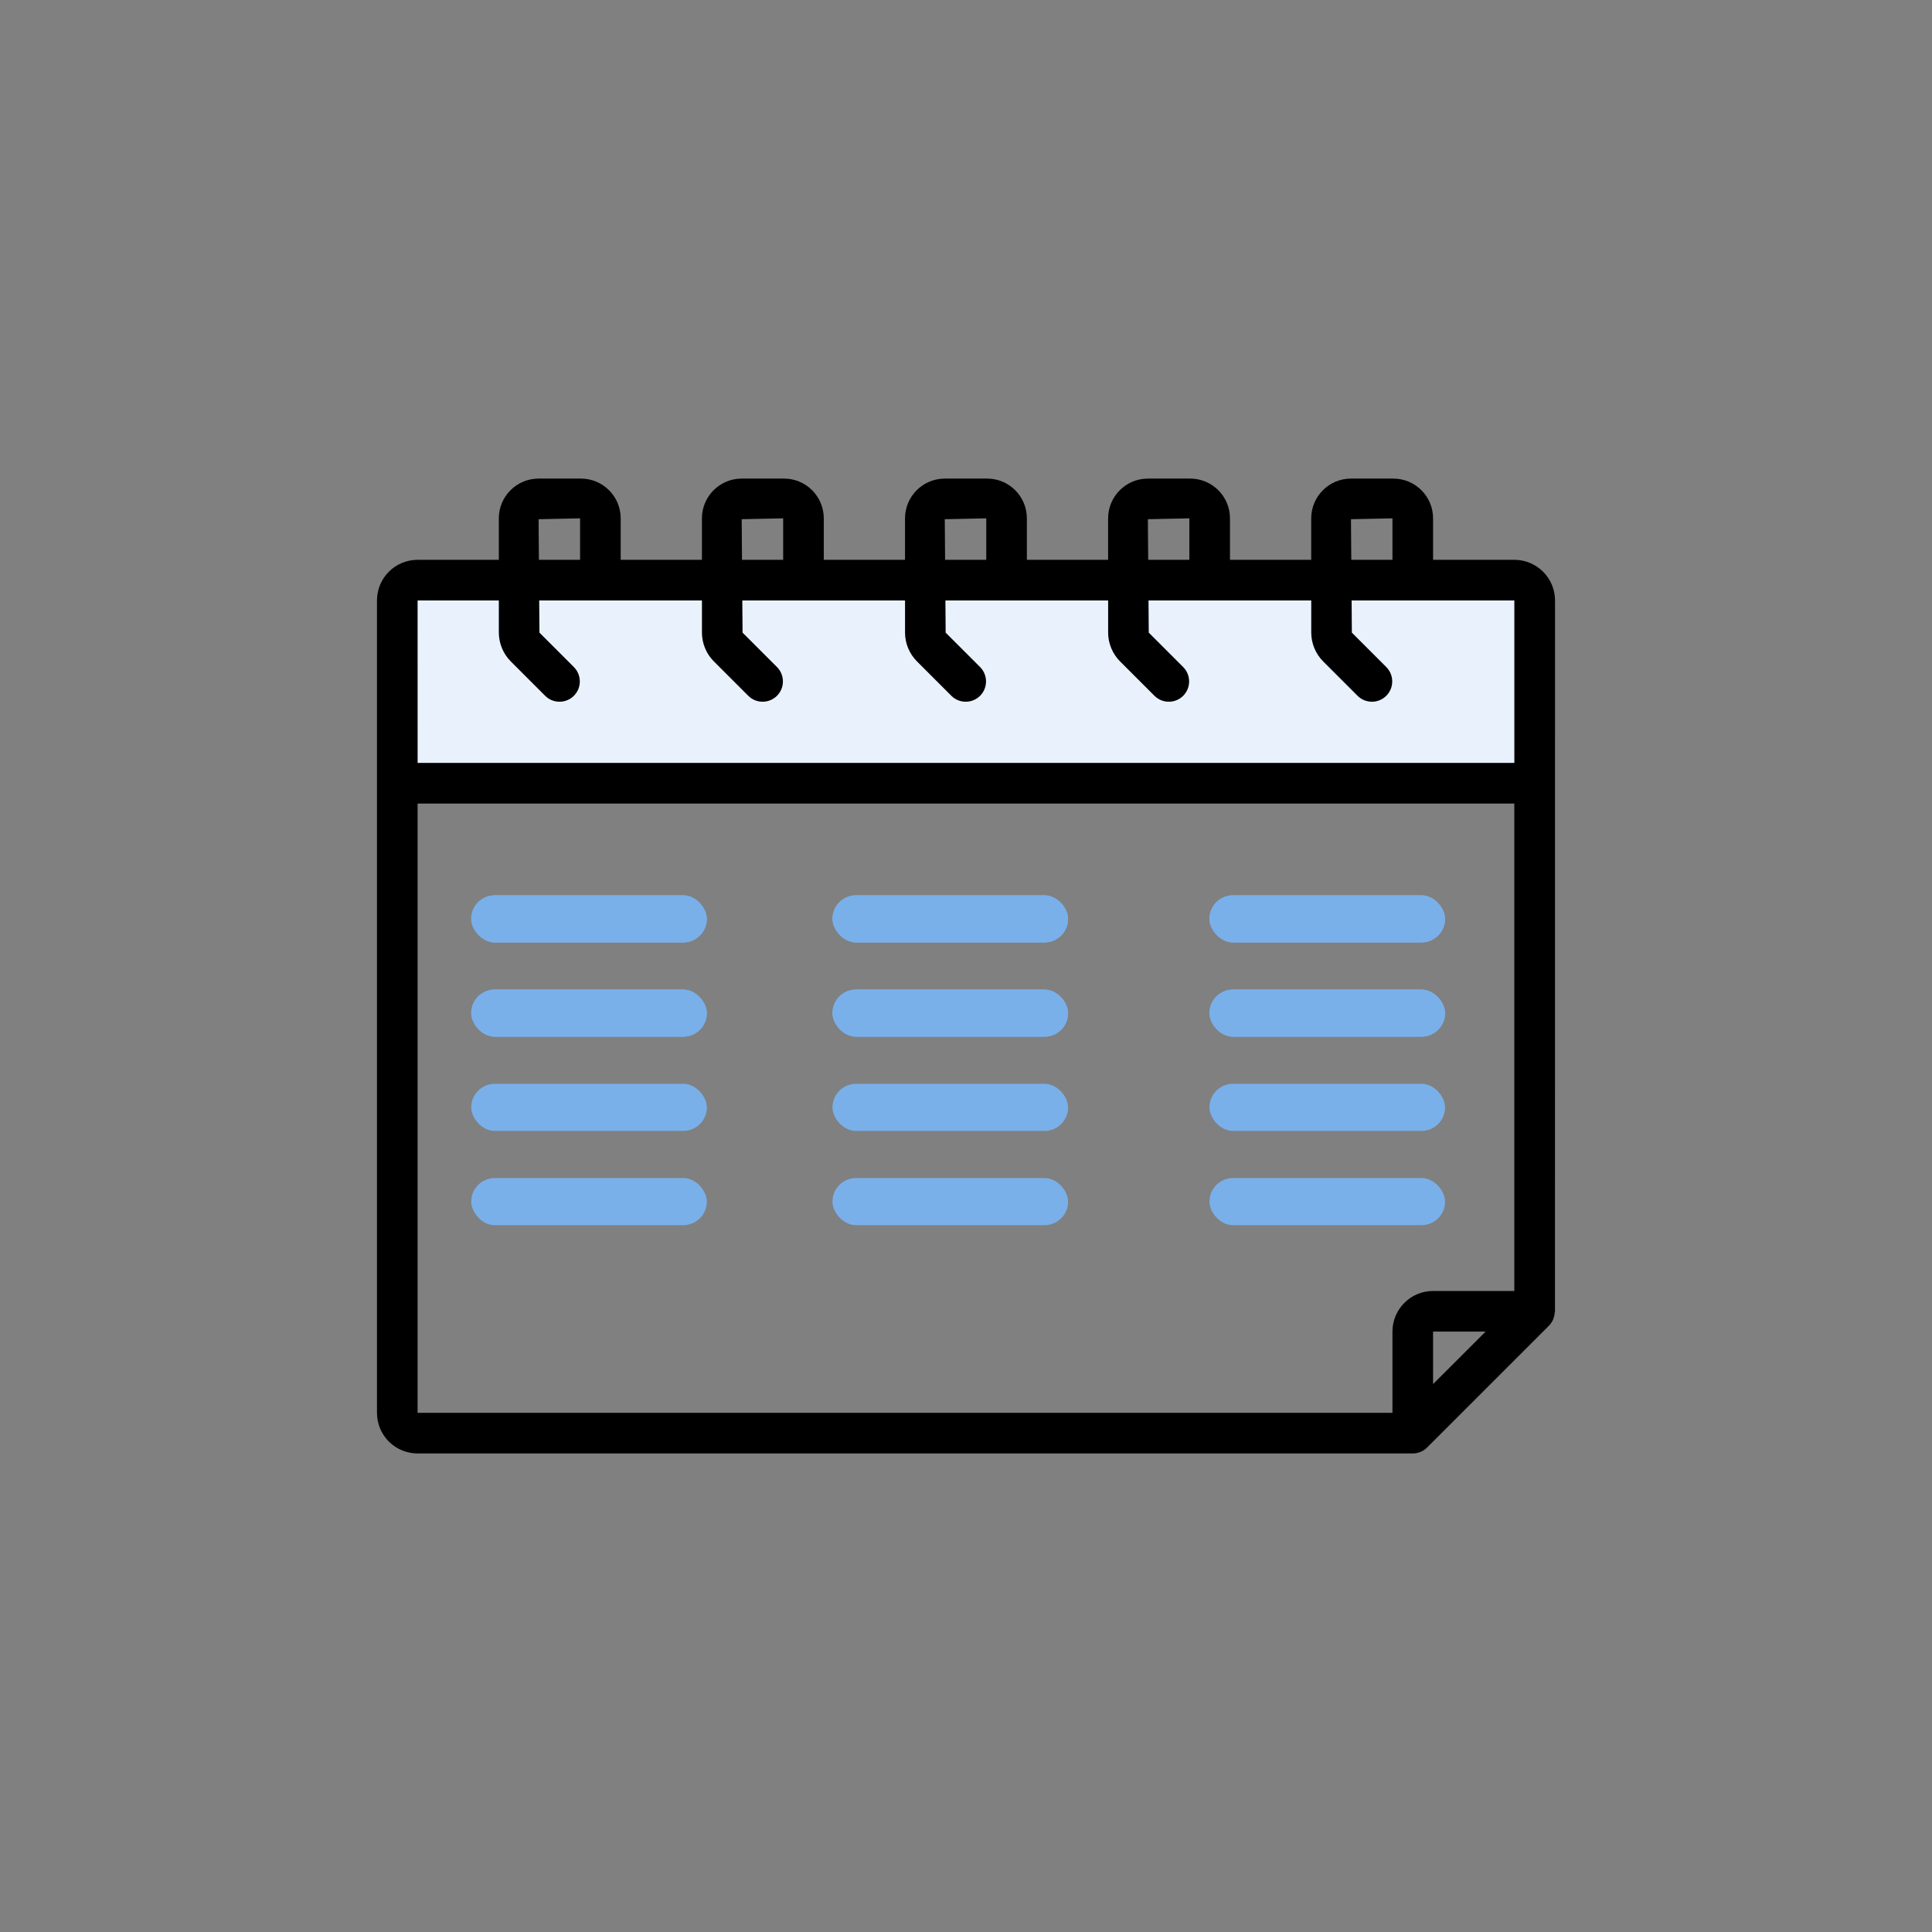
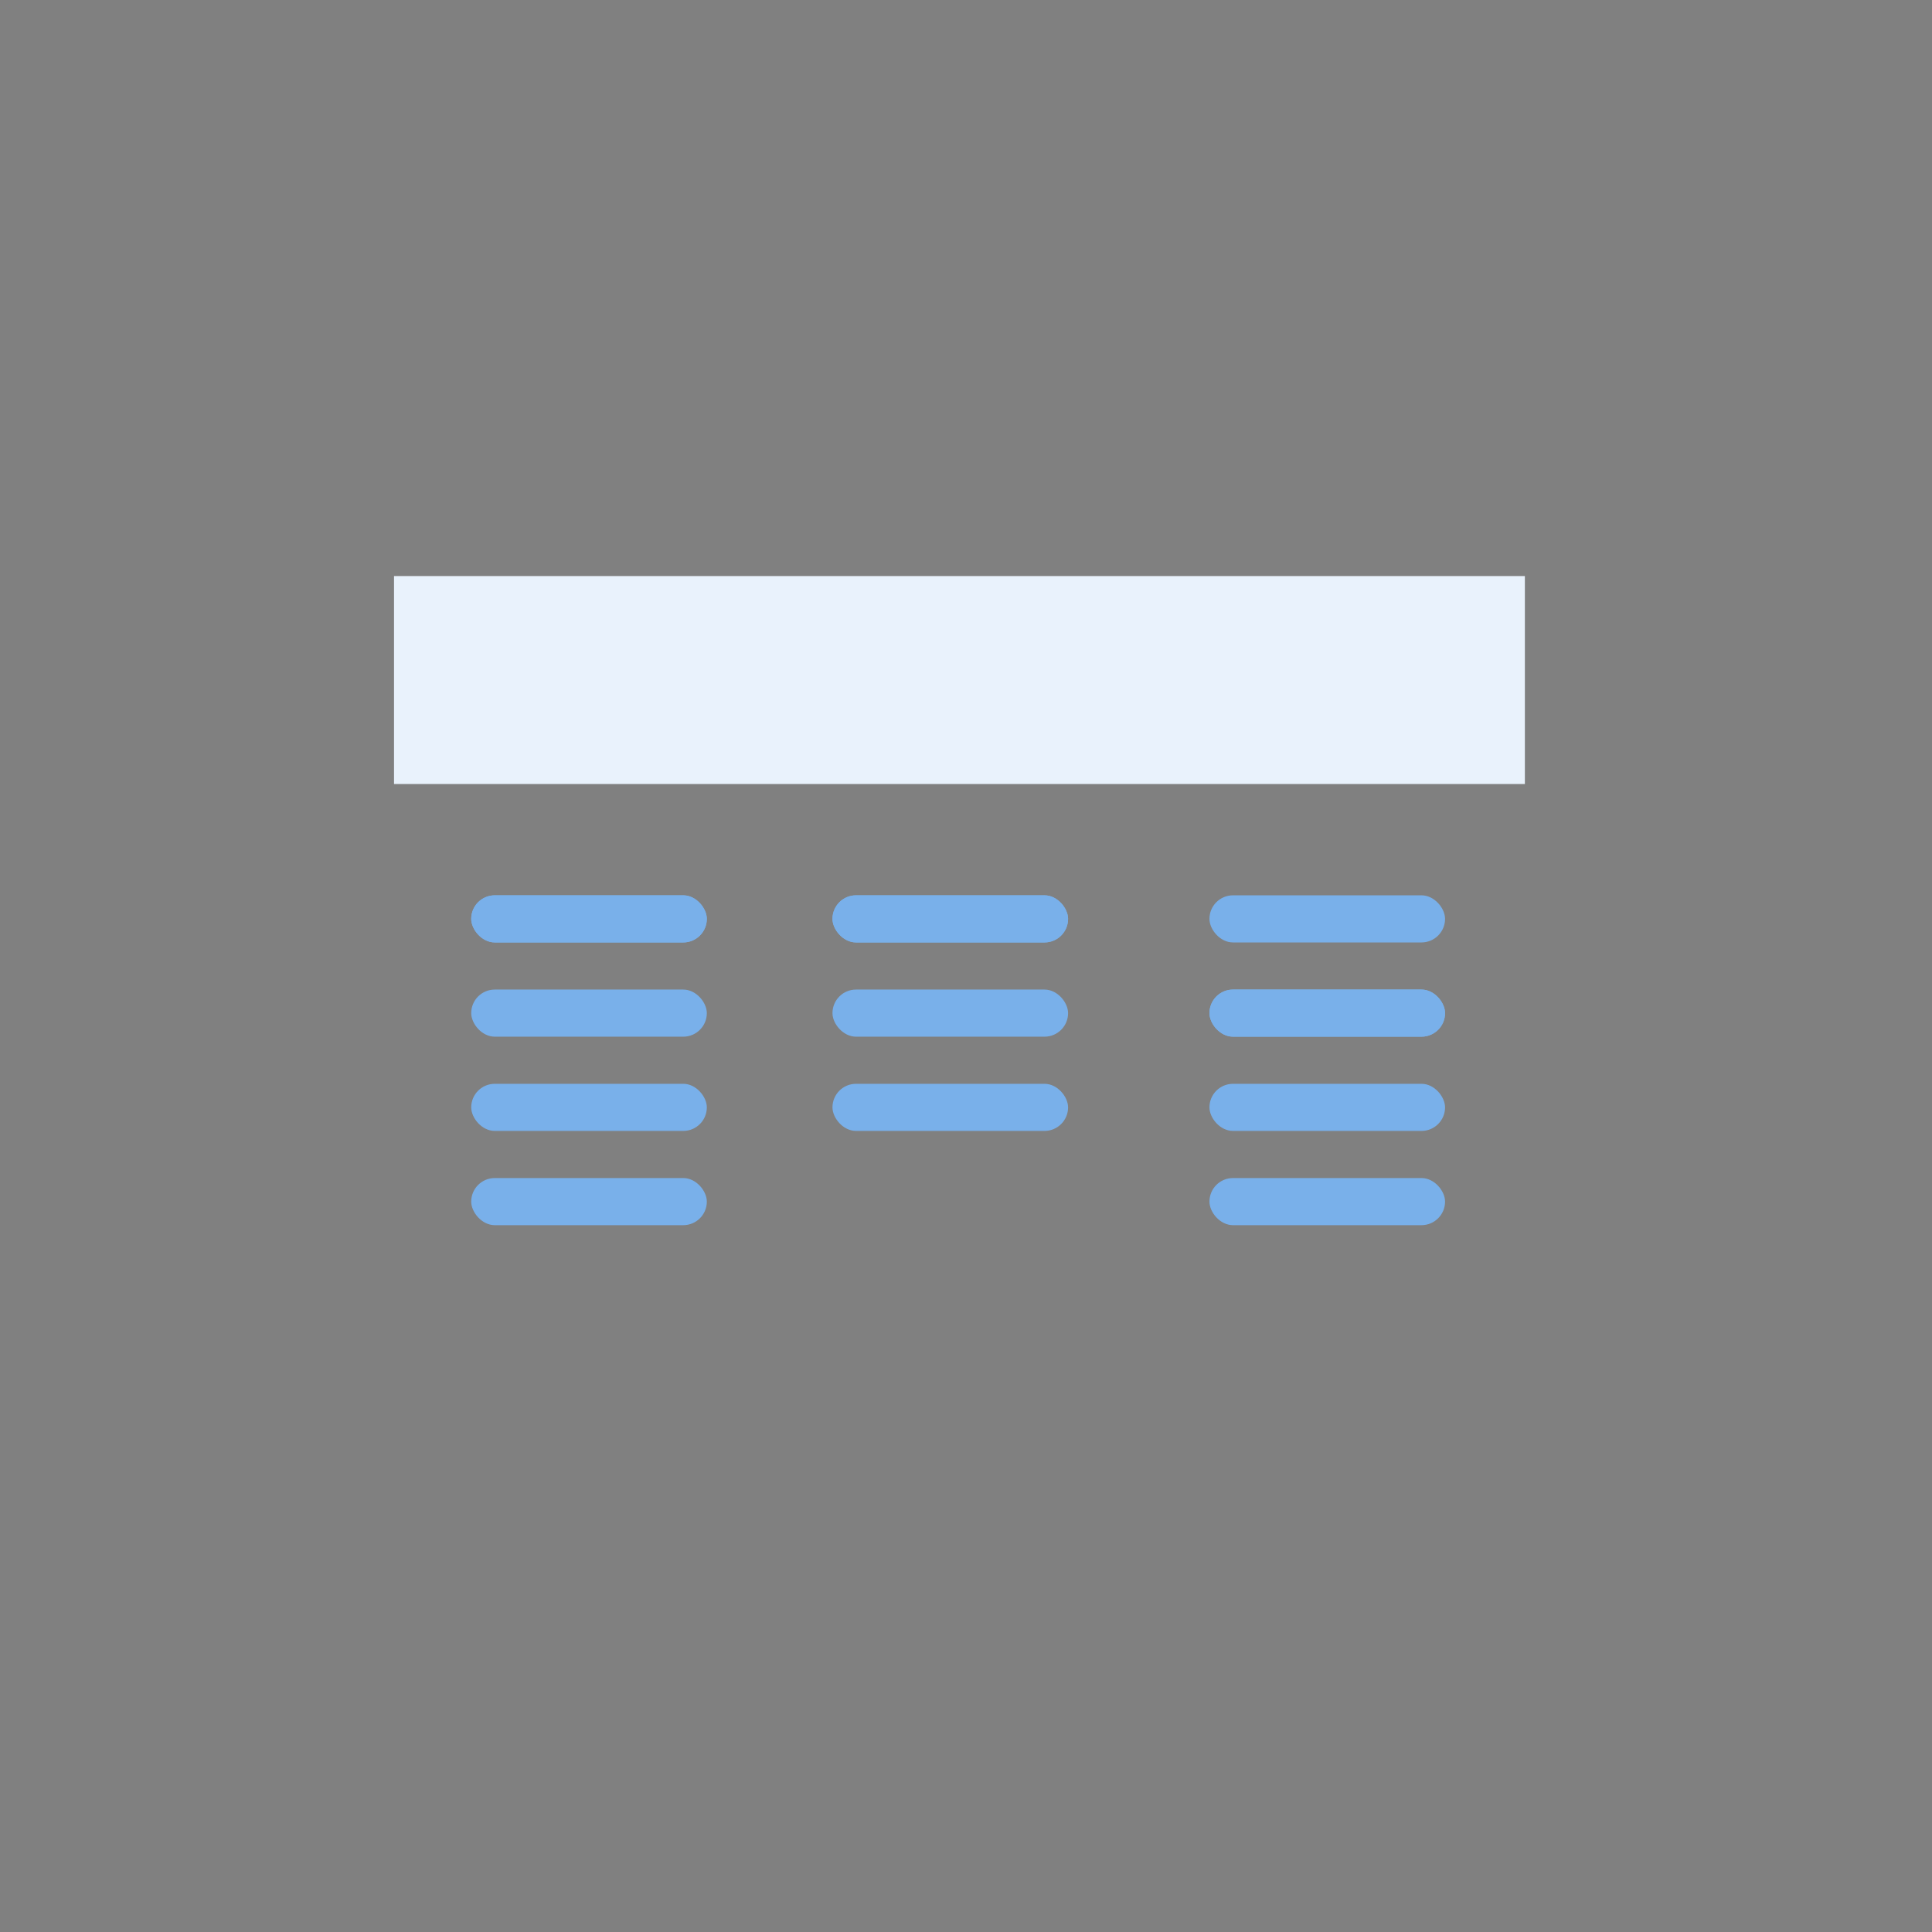
<svg xmlns="http://www.w3.org/2000/svg" width="123" height="123" viewBox="0 0 123 123" fill="none">
  <rect x="0" y="0" width="123" height="123" fill="#808080" stroke="none" />
  <path d="M25.085 36.674H97.08V49.914H25.085V36.674Z" fill="#E9F2FC" />
-   <path fill-rule="evenodd" clip-rule="evenodd" d="M96.408 35.641H91.236V33C91.236 31.603 90.101 30.469 88.705 30.469H86.009C84.613 30.469 83.478 31.603 83.478 33V35.641H78.306V33C78.306 31.603 77.171 30.469 75.775 30.469H73.079C71.683 30.469 70.548 31.603 70.548 33V35.641H65.376V33C65.376 31.603 64.241 30.469 62.845 30.469H60.149C58.753 30.469 57.618 31.603 57.618 33V35.641H52.446V33C52.446 31.603 51.311 30.469 49.915 30.469H47.219C45.823 30.469 44.688 31.603 44.688 33V35.641H39.516V33C39.516 31.603 38.381 30.469 36.985 30.469H34.289C32.893 30.469 31.758 31.603 31.758 33V35.641H26.586C25.157 35.641 24 36.798 24 38.227V89.947C24 90.632 24.271 91.291 24.756 91.776C25.241 92.261 25.901 92.533 26.586 92.533H89.942C90.285 92.533 90.615 92.397 90.857 92.154L98.615 84.397C98.722 84.287 98.809 84.157 98.874 84.018C98.893 83.98 98.903 83.938 98.916 83.895C98.955 83.789 98.974 83.676 98.981 83.562C98.981 83.533 98.997 83.511 98.997 83.482L99 38.226C99 37.541 98.725 36.882 98.24 36.397C97.752 35.912 97.093 35.64 96.408 35.64L96.408 35.641ZM86.009 33.055L88.65 33V35.641H86.029L86.009 33.055ZM73.079 33.055L75.72 33V35.641H73.099L73.079 33.055ZM60.149 33.055L62.79 33V35.641H60.169L60.149 33.055ZM47.219 33.055L49.86 33V35.641H47.239L47.219 33.055ZM34.289 33.055L36.93 33V35.641H34.309L34.289 33.055ZM26.586 38.227H31.758V40.276C31.762 40.962 32.033 41.621 32.515 42.106L34.722 44.314C35.23 44.802 36.038 44.795 36.536 44.297C37.034 43.8 37.04 42.992 36.552 42.484L34.344 40.276L34.328 38.227H44.689V40.276C44.689 40.962 44.964 41.621 45.445 42.106L47.653 44.313C48.16 44.802 48.968 44.795 49.466 44.297C49.964 43.8 49.971 42.992 49.483 42.484L47.275 40.276L47.258 38.227H57.619V40.276C57.619 40.961 57.894 41.621 58.376 42.106L60.583 44.313C61.091 44.802 61.899 44.795 62.397 44.297C62.895 43.8 62.901 42.991 62.413 42.484L60.205 40.276L60.189 38.227H70.549V40.276C70.549 40.961 70.824 41.621 71.306 42.106L73.514 44.313C74.021 44.802 74.829 44.795 75.327 44.297C75.825 43.8 75.831 42.991 75.343 42.484L73.135 40.276L73.119 38.227H83.48V40.276C83.48 40.961 83.755 41.621 84.236 42.106L86.444 44.313C86.952 44.802 87.76 44.795 88.257 44.297C88.755 43.8 88.762 42.991 88.274 42.484L86.066 40.276L86.05 38.227H96.41V48.571H26.588L26.586 38.227ZM26.586 51.157H96.408V82.189H91.236C89.808 82.189 88.65 83.346 88.65 84.775V89.947H26.586V51.157ZM91.236 88.117V84.775H94.582L91.236 88.117Z" fill="black" />
  <rect x="30" y="57" width="15" height="3" rx="1.5" fill="#79B0EA" />
  <rect x="52.999" y="57" width="15" height="3" rx="1.5" fill="#79B0EA" />
-   <rect x="76.999" y="57" width="15" height="3" rx="1.5" fill="#79B0EA" />
-   <rect x="30" y="63" width="15" height="3" rx="1.5" fill="#79B0EA" />
-   <rect x="52.999" y="63" width="15" height="3" rx="1.5" fill="#79B0EA" />
  <rect x="76.999" y="63" width="15" height="3" rx="1.5" fill="#79B0EA" />
  <rect x="30" y="57" width="15" height="3" rx="1.5" fill="#79B0EA" />
  <rect x="52.999" y="57" width="15" height="3" rx="1.5" fill="#79B0EA" />
  <rect x="76.999" y="57" width="15" height="3" rx="1.5" fill="#79B0EA" />
  <rect x="30" y="63" width="15" height="3" rx="1.5" fill="#79B0EA" />
  <rect x="52.999" y="63" width="15" height="3" rx="1.5" fill="#79B0EA" />
  <rect x="76.999" y="63" width="15" height="3" rx="1.5" fill="#79B0EA" />
  <rect x="30" y="69" width="15" height="3" rx="1.5" fill="#79B0EA" />
  <rect x="52.999" y="69" width="15" height="3" rx="1.5" fill="#79B0EA" />
  <rect x="76.999" y="69" width="15" height="3" rx="1.5" fill="#79B0EA" />
  <rect x="30" y="75" width="15" height="3" rx="1.5" fill="#79B0EA" />
-   <rect x="52.999" y="75" width="15" height="3" rx="1.5" fill="#79B0EA" />
  <rect x="76.999" y="75" width="15" height="3" rx="1.5" fill="#79B0EA" />
</svg>